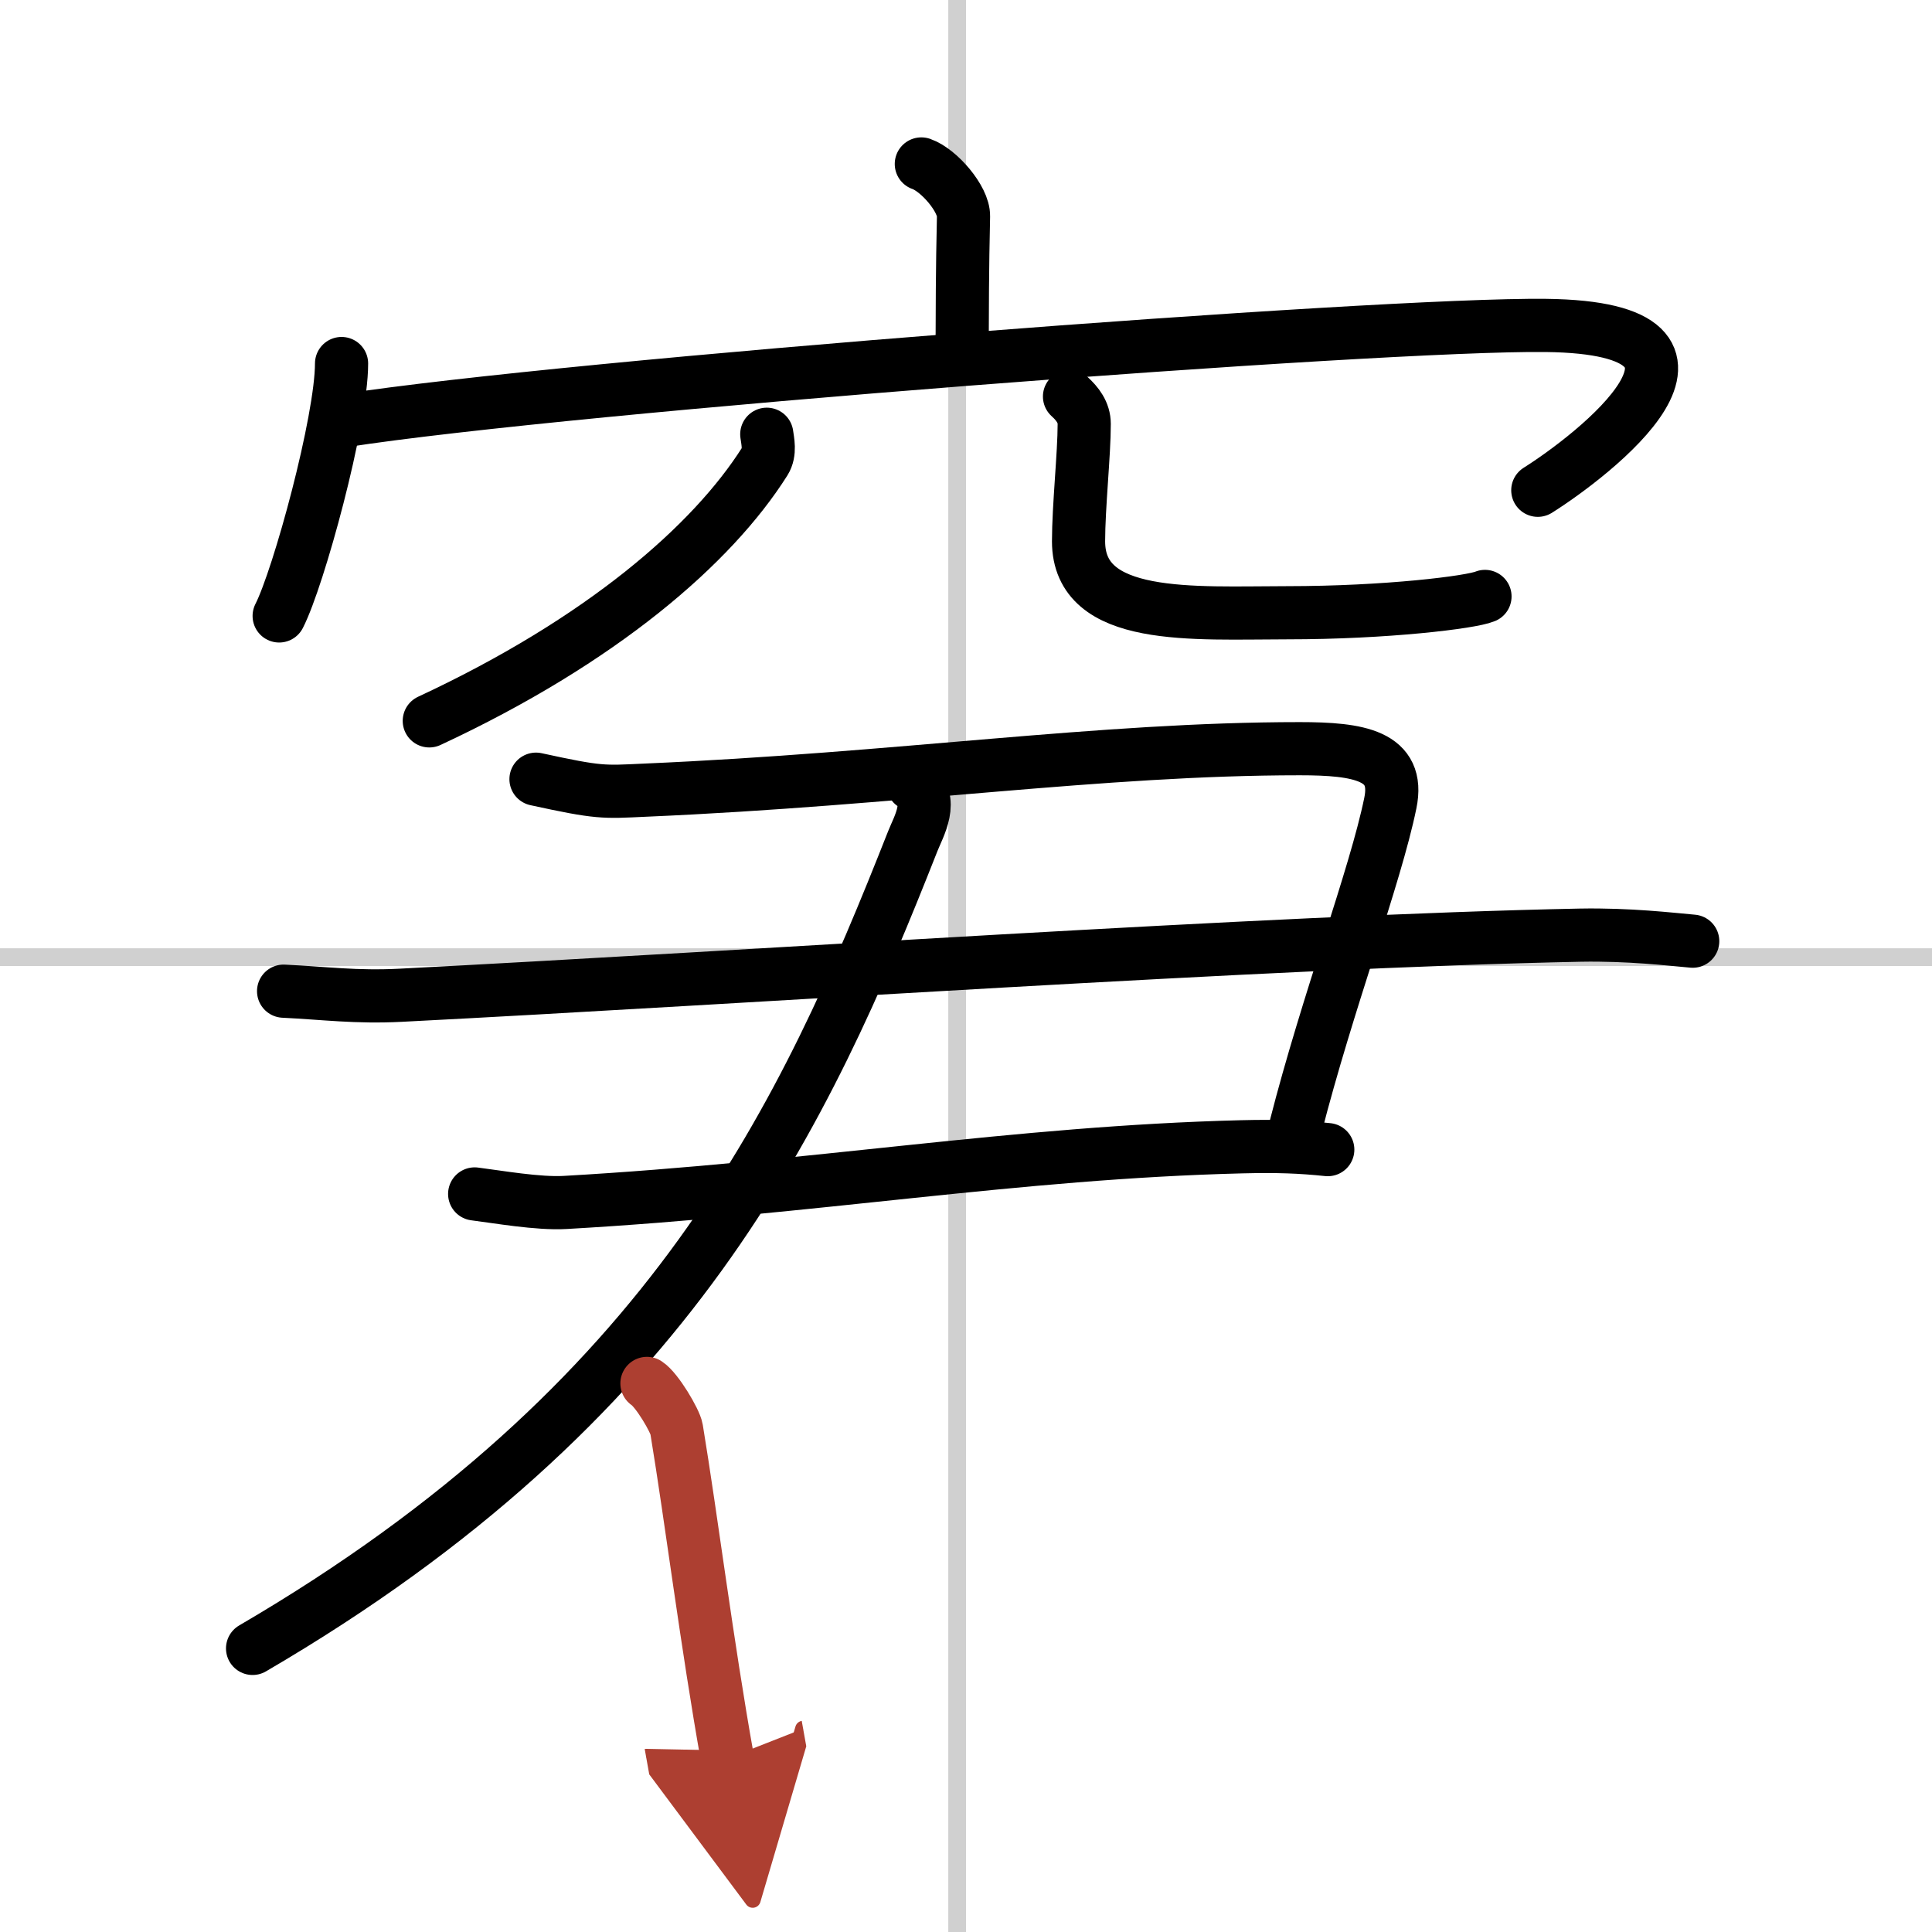
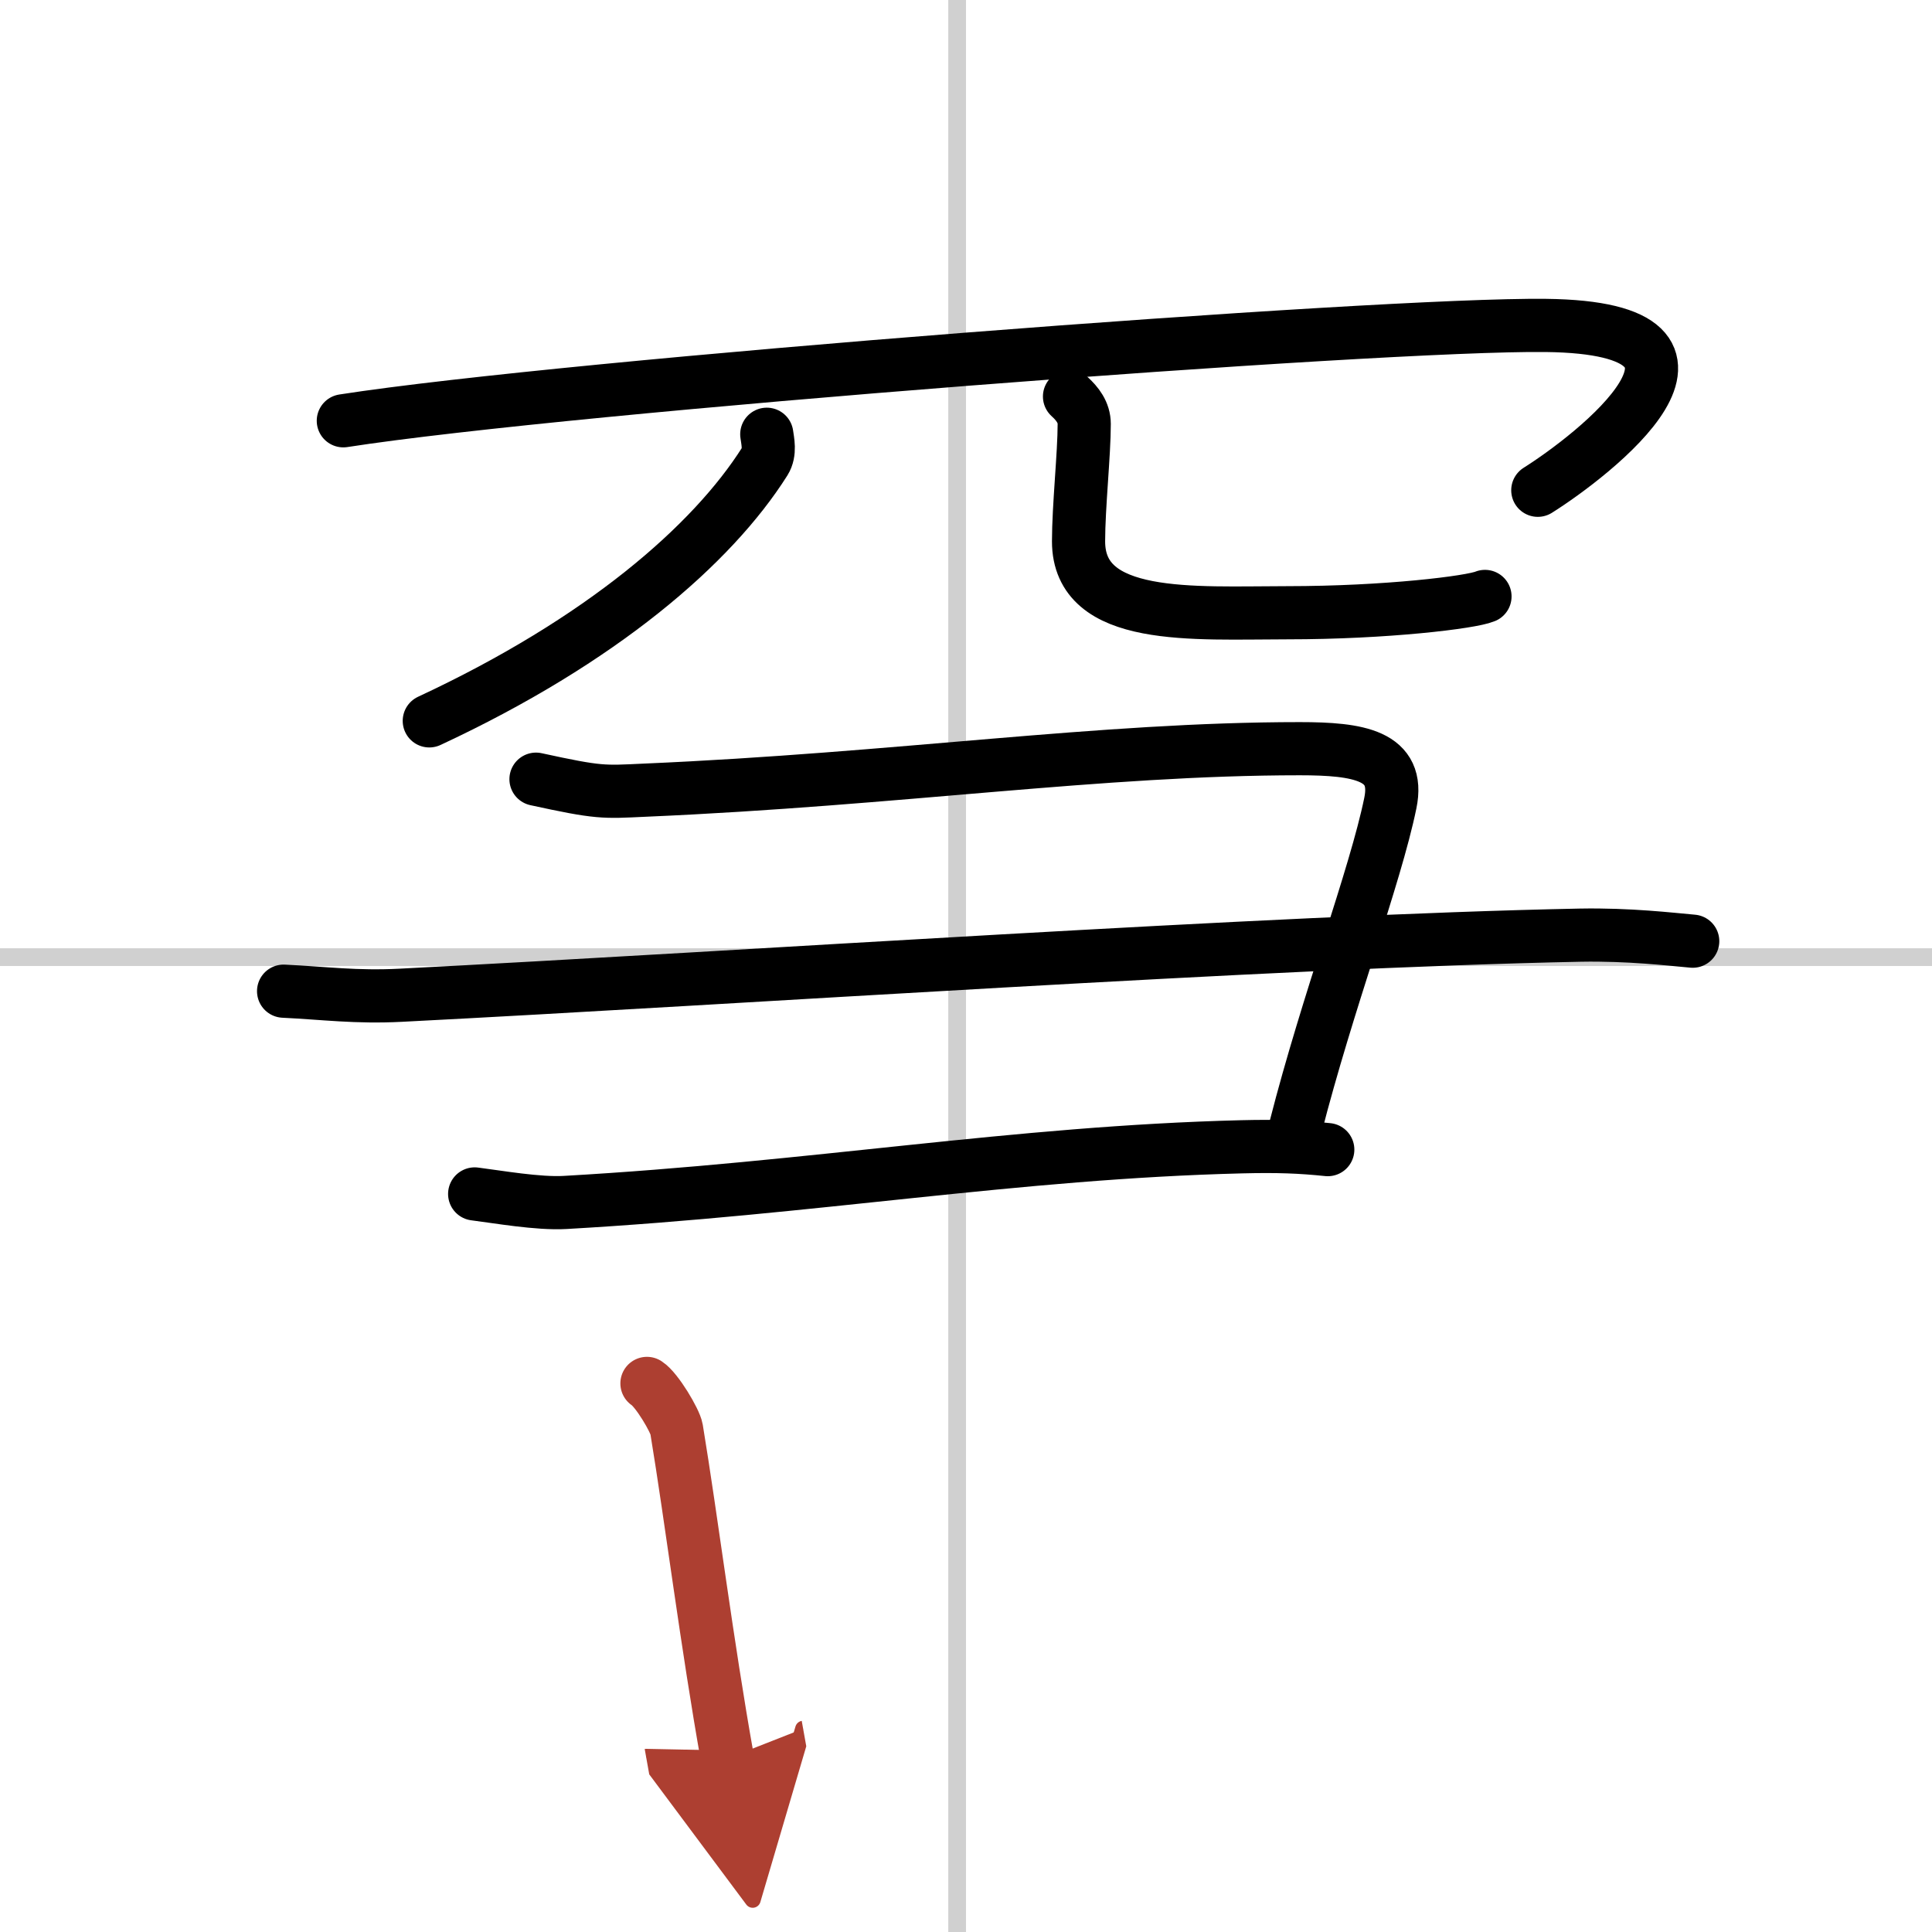
<svg xmlns="http://www.w3.org/2000/svg" width="400" height="400" viewBox="0 0 109 109">
  <defs>
    <marker id="a" markerWidth="4" orient="auto" refX="1" refY="5" viewBox="0 0 10 10">
      <polyline points="0 0 10 5 0 10 1 5" fill="#ad3f31" stroke="#ad3f31" />
    </marker>
  </defs>
  <g fill="none" stroke="#000" stroke-linecap="round" stroke-linejoin="round" stroke-width="3">
    <rect width="100%" height="100%" fill="#fff" stroke="#fff" />
    <line x1="54" x2="54" y2="109" stroke="#d0d0d0" stroke-width="1" />
    <line x2="109" y1="54" y2="54" stroke="#d0d0d0" stroke-width="1" />
-     <path d="m51.98 9.25c0.99 0.34 2.4 1.98 2.38 2.95-0.07 3.05-0.07 5.24-0.08 8.02" />
-     <path d="m19.27 20.51c0 3.23-2.42 12.09-3.52 14.24" />
    <path d="m19.37 23.74c12.8-1.99 58.5-5.49 67.84-5.38 12.09 0.14 2.56 7.41-0.45 9.3" />
    <path d="m43.26 24.5c0.05 0.38 0.21 1.02-0.11 1.53-2.97 4.7-9.22 10.12-18.93 14.64" />
    <path d="m60.34 22.37c0.45 0.41 0.83 0.9 0.83 1.55 0 1.7-0.32 4.67-0.32 6.62 0 4.54 6.48 4.03 11.78 4.03 5.58 0 10.37-0.59 11.15-0.92" />
    <path d="m30.24 43.96c3.58 0.78 3.78 0.73 6.14 0.62 14.32-0.62 25.7-2.34 36.95-2.34 3.32 0 5.67 0.37 5.11 3.07-0.85 4.15-3.55 11.25-5.34 18.26" />
    <path d="m16 55.92c2.29 0.11 4.08 0.36 6.61 0.23 19.23-0.98 49.01-3.04 66.54-3.39 2.8-0.05 5.08 0.23 6.35 0.34" />
    <path d="m26.78 67.36c1.28 0.16 3.59 0.57 5.11 0.48 14.06-0.8 25.38-2.82 38.16-3.14 2.04-0.05 3.32 0 4.86 0.16" />
-     <path d="M51.5,44.25c1.27,0.81,0.31,2.41,0,3.2C45.41,62.89,37.98,79.15,14.25,93" />
    <path d="m36.5 78.05c0.56 0.36 1.59 2.1 1.67 2.58 0.84 5.09 1.72 12.15 2.87 18.58" marker-end="url(#a)" stroke="#ad3f31" />
  </g>
</svg>